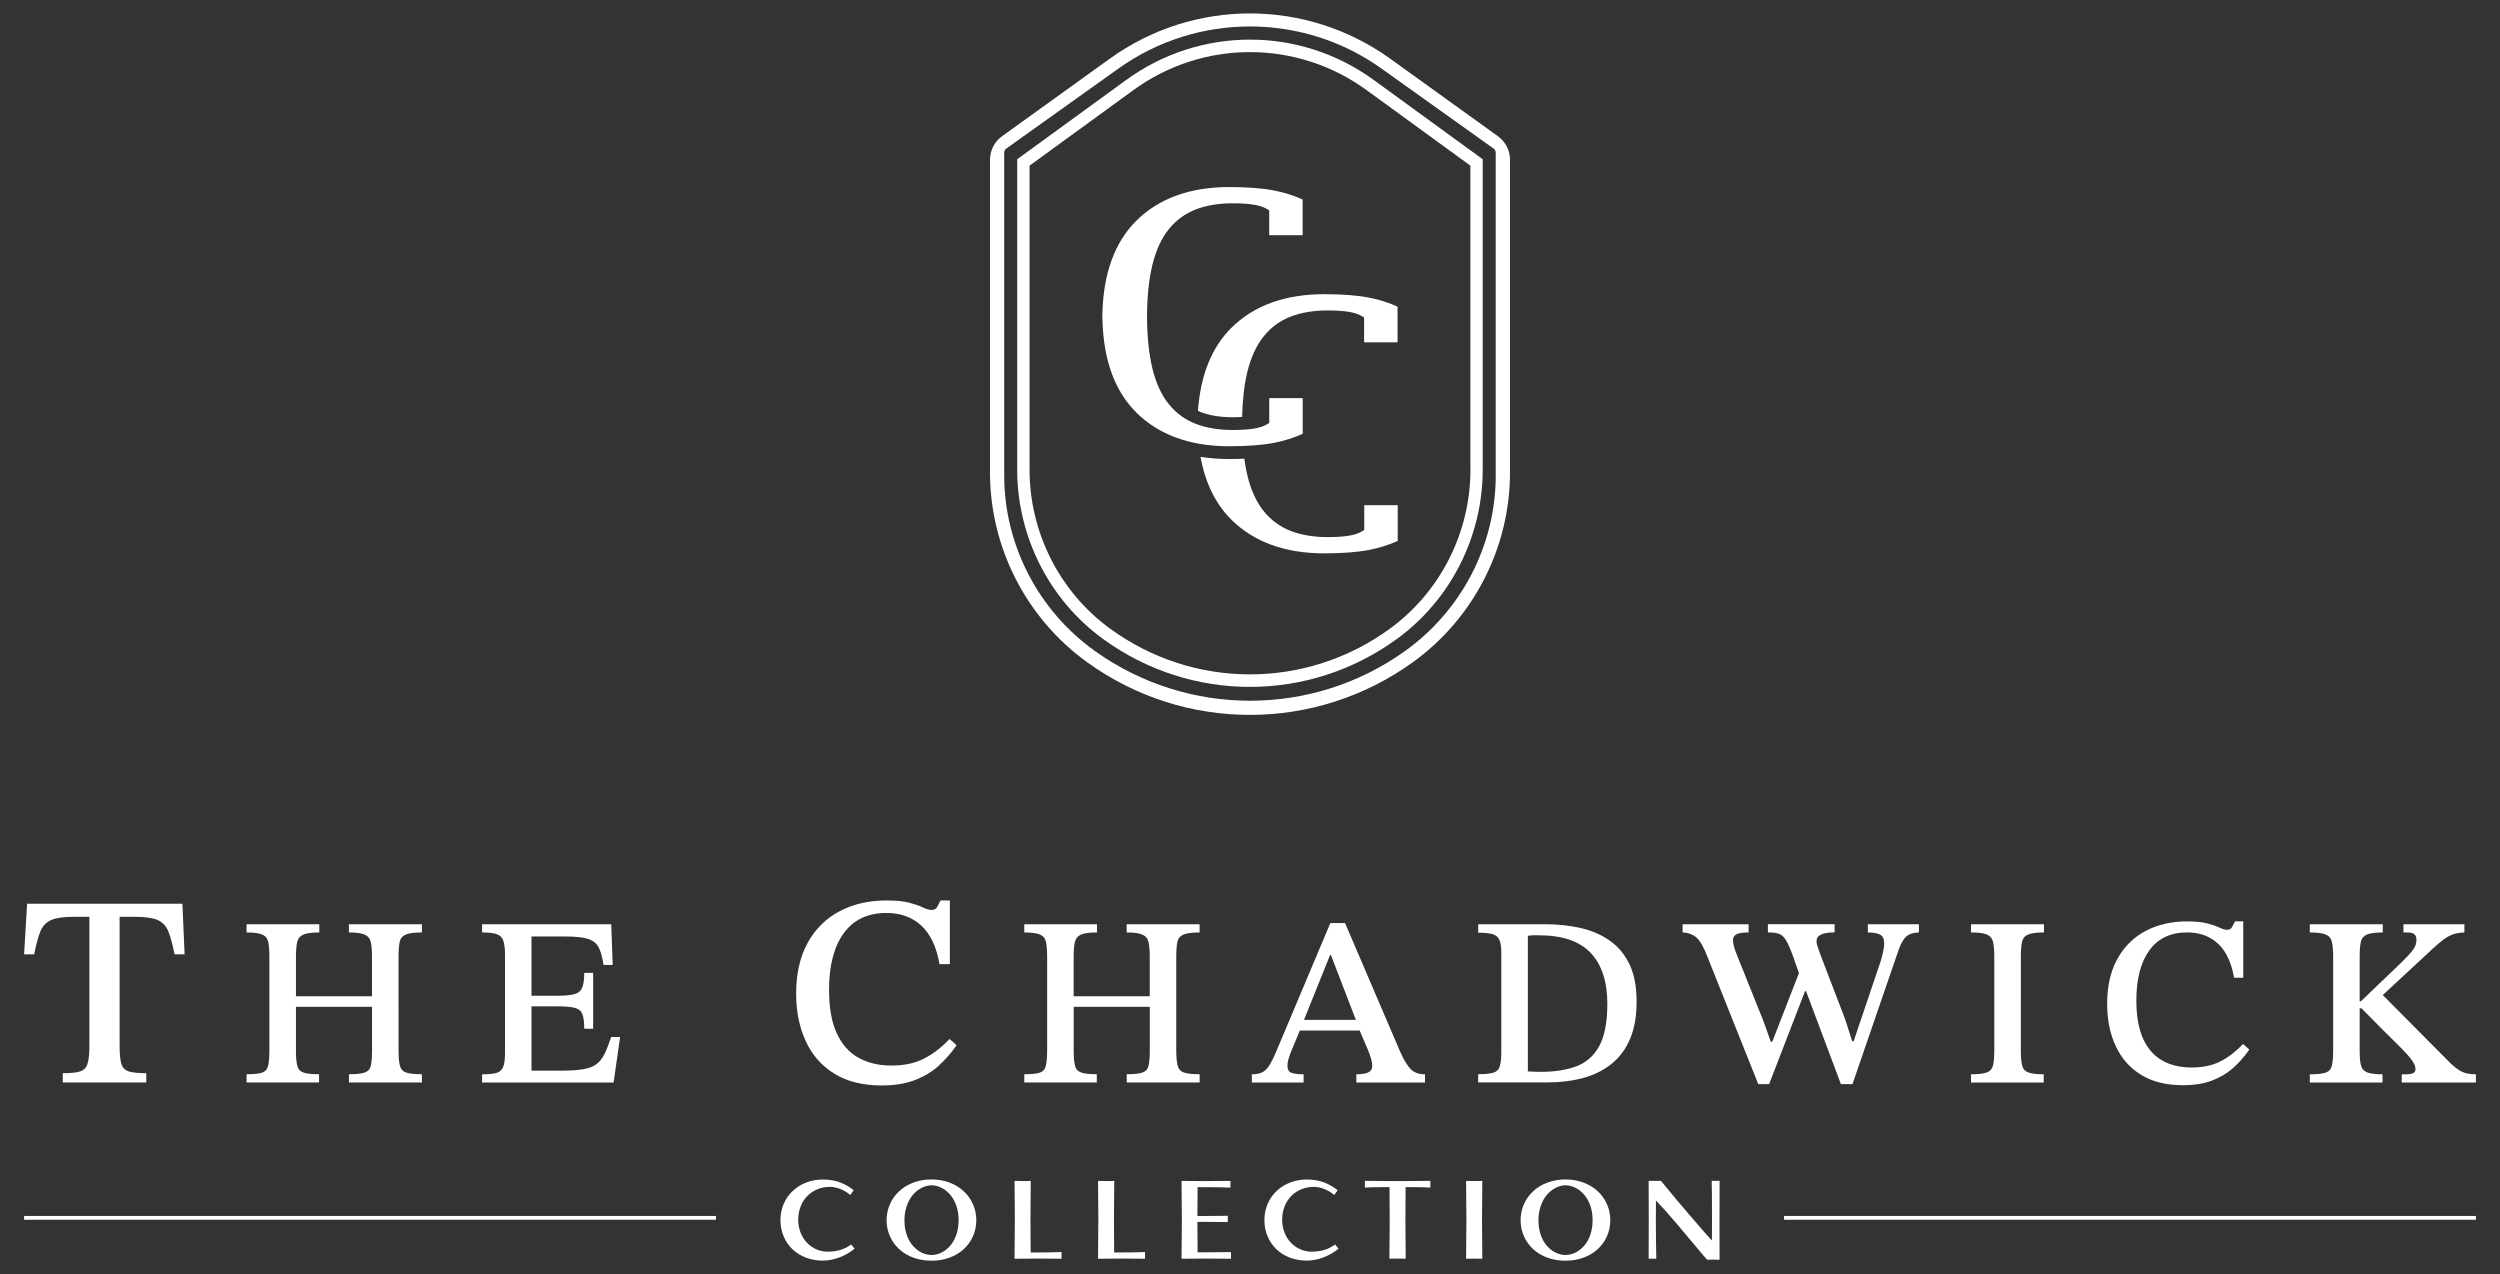
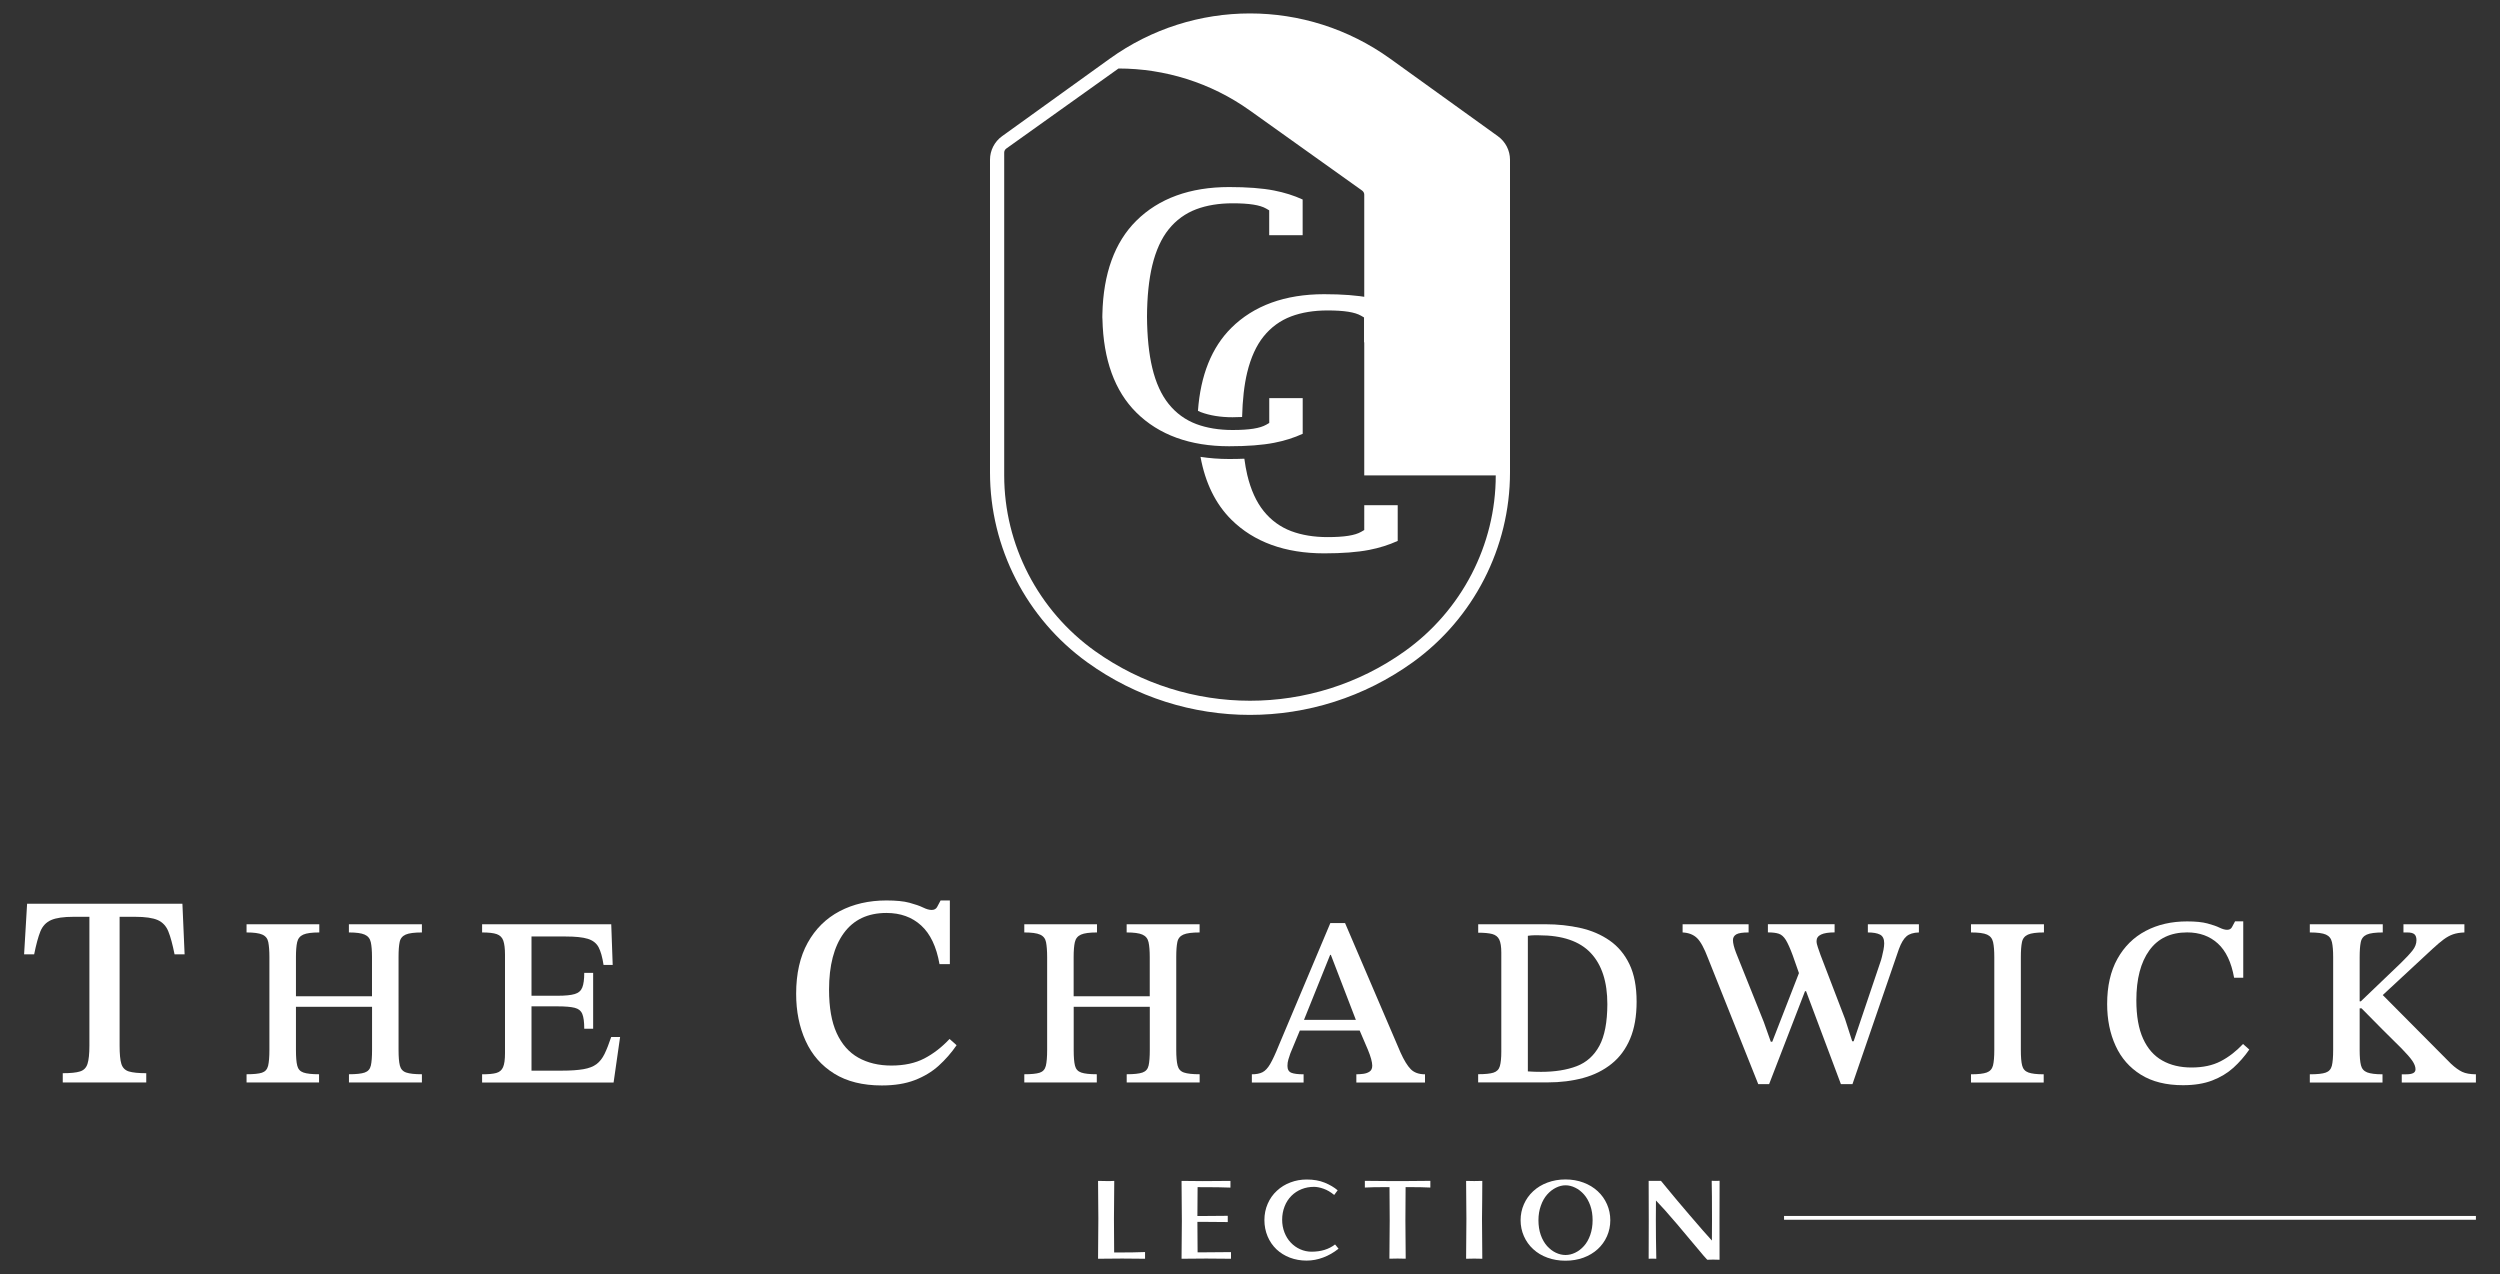
<svg xmlns="http://www.w3.org/2000/svg" version="1.1" id="Layer_1" x="0px" y="0px" viewBox="0 0 500 254.83" style="enable-background:new 0 0 500 254.83;" xml:space="preserve">
  <rect x="0" y="0" width="500" height="254.83" fill="#333333" stroke="none" />
  <style type="text/css">
	.st0{fill:#004325;}
	.st1{fill:#FFFFFF;}
</style>
  <g>
    <g>
      <g>
        <g>
          <path class="st1" d="M5.42,180.75l-0.6,10.12h2.01c0.4-1.99,0.82-3.53,1.25-4.6c0.44-1.07,1.15-1.82,2.15-2.26      c1-0.44,2.49-0.65,4.49-0.65h3.16v25.79c0,1.63-0.13,2.84-0.38,3.62c-0.25,0.78-0.75,1.29-1.5,1.52      c-0.74,0.24-1.9,0.35-3.45,0.35v1.85h16.7v-1.85c-1.56,0-2.72-0.12-3.48-0.35c-0.76-0.24-1.26-0.74-1.5-1.52      c-0.24-0.78-0.35-1.99-0.35-3.62v-25.79h3.1c2.03,0,3.54,0.22,4.52,0.65c0.98,0.44,1.69,1.19,2.12,2.26      c0.44,1.07,0.85,2.6,1.25,4.6h2.01l-0.44-10.12H5.42z" />
          <path class="st1" d="M69.78,186.49c1.44,0,2.5,0.14,3.15,0.43c0.66,0.29,1.07,0.79,1.23,1.52c0.16,0.72,0.24,1.71,0.24,2.96      v7.85H59.19v-7.85c0-1.25,0.08-2.24,0.24-2.96c0.16-0.72,0.57-1.23,1.23-1.52c0.66-0.29,1.73-0.43,3.2-0.43v-1.64H49.31v1.64      c1.44,0,2.5,0.14,3.15,0.43c0.66,0.29,1.06,0.79,1.2,1.52c0.14,0.72,0.22,1.71,0.22,2.96v18.59c0,1.41-0.09,2.47-0.26,3.18      c-0.18,0.71-0.59,1.16-1.23,1.37c-0.64,0.21-1.67,0.31-3.08,0.31v1.64h14.5v-1.64c-1.41,0-2.45-0.11-3.11-0.34      c-0.66-0.22-1.08-0.68-1.25-1.37c-0.18-0.69-0.26-1.74-0.26-3.16v-8.62h15.22v8.62c0,1.38-0.08,2.43-0.24,3.13      c-0.16,0.71-0.57,1.17-1.23,1.4c-0.66,0.23-1.71,0.34-3.15,0.34v1.64h14.59v-1.64c-1.41,0-2.46-0.11-3.13-0.34      c-0.67-0.22-1.1-0.69-1.28-1.4c-0.18-0.71-0.26-1.75-0.26-3.13V191.4c0-1.28,0.07-2.28,0.22-2.99c0.14-0.71,0.55-1.2,1.2-1.49      c0.66-0.29,1.74-0.43,3.25-0.43v-1.64H69.78V186.49z" />
          <path class="st1" d="M120.91,210.78c-0.43,0.88-0.97,1.57-1.61,2.05c-0.64,0.48-1.52,0.82-2.62,1.01      c-1.11,0.19-2.54,0.29-4.31,0.29h-6.07v-12.86h5.2c1.54,0,2.69,0.1,3.44,0.29c0.75,0.19,1.26,0.6,1.52,1.23      c0.26,0.63,0.39,1.61,0.39,2.96h1.78v-11.17h-1.78c0,1.28-0.13,2.26-0.39,2.91c-0.26,0.66-0.76,1.1-1.52,1.32      c-0.75,0.23-1.9,0.34-3.44,0.34h-5.2v-11.85h6.84c1.93,0,3.4,0.15,4.41,0.46c1.01,0.31,1.73,0.87,2.17,1.69      c0.43,0.82,0.76,2,0.99,3.54h1.83l-0.29-8.14H96.42v1.64c1.32,0,2.3,0.11,2.94,0.34c0.64,0.23,1.08,0.66,1.3,1.3      c0.22,0.64,0.34,1.57,0.34,2.79v19.75c0,1.25-0.13,2.18-0.39,2.77c-0.26,0.6-0.71,0.98-1.37,1.16c-0.66,0.18-1.6,0.26-2.82,0.26      v1.64h26.3l1.3-9.1h-1.78C121.78,208.77,121.34,209.9,120.91,210.78z" />
          <path class="st1" d="M184.85,211.7c-1.81,0.94-4.01,1.41-6.58,1.41c-2.54,0-4.74-0.53-6.61-1.58c-1.87-1.05-3.31-2.69-4.33-4.92      c-1.02-2.23-1.52-5.12-1.52-8.68c0-4.82,0.98-8.59,2.94-11.29c1.96-2.7,4.81-4.05,8.54-4.05c2.79,0,5.11,0.83,6.94,2.5      c1.83,1.67,3.06,4.24,3.67,7.73h2.07v-12.73h-1.85c-0.25,0.51-0.49,0.95-0.71,1.33c-0.22,0.38-0.58,0.57-1.09,0.57      c-0.47,0-1.04-0.16-1.71-0.49c-0.67-0.33-1.58-0.64-2.72-0.95c-1.14-0.31-2.68-0.46-4.6-0.46c-3.52,0-6.64,0.72-9.36,2.15      c-2.72,1.43-4.85,3.54-6.39,6.31c-1.54,2.77-2.31,6.18-2.31,10.2c0,3.52,0.63,6.66,1.9,9.44c1.27,2.78,3.17,4.95,5.71,6.53      c2.54,1.58,5.71,2.37,9.52,2.37c2.54,0,4.73-0.35,6.58-1.06c1.85-0.71,3.45-1.67,4.79-2.88c1.34-1.21,2.54-2.58,3.59-4.11      l-1.41-1.25C188.35,209.46,186.66,210.76,184.85,211.7z" />
          <path class="st1" d="M225.33,186.49c1.44,0,2.5,0.14,3.15,0.43c0.66,0.29,1.07,0.79,1.23,1.52c0.16,0.72,0.24,1.71,0.24,2.96      v7.85h-15.22v-7.85c0-1.25,0.08-2.24,0.24-2.96c0.16-0.72,0.57-1.23,1.23-1.52c0.66-0.29,1.73-0.43,3.2-0.43v-1.64h-14.54v1.64      c1.45,0,2.5,0.14,3.15,0.43c0.66,0.29,1.06,0.79,1.2,1.52c0.14,0.72,0.22,1.71,0.22,2.96v18.59c0,1.41-0.09,2.47-0.26,3.18      c-0.18,0.71-0.59,1.16-1.23,1.37c-0.64,0.21-1.67,0.31-3.08,0.31v1.64h14.5v-1.64c-1.41,0-2.45-0.11-3.11-0.34      c-0.66-0.22-1.08-0.68-1.25-1.37c-0.18-0.69-0.26-1.74-0.26-3.16v-8.62h15.22v8.62c0,1.38-0.08,2.43-0.24,3.13      c-0.16,0.71-0.57,1.17-1.23,1.4c-0.66,0.23-1.71,0.34-3.15,0.34v1.64h14.59v-1.64c-1.41,0-2.46-0.11-3.13-0.34      c-0.67-0.22-1.1-0.69-1.28-1.4c-0.18-0.71-0.27-1.75-0.27-3.13V191.4c0-1.28,0.07-2.28,0.22-2.99c0.14-0.71,0.55-1.2,1.2-1.49      c0.66-0.29,1.74-0.43,3.25-0.43v-1.64h-14.59V186.49z" />
          <path class="st1" d="M280.09,210.47l-11.08-25.86h-2.94l-10.31,24.47c-0.67,1.67-1.25,2.91-1.73,3.73      c-0.48,0.82-1,1.37-1.54,1.64c-0.55,0.27-1.25,0.41-2.12,0.41v1.64h10.35v-1.64c-1.12,0-1.94-0.1-2.46-0.31      c-0.51-0.21-0.77-0.67-0.77-1.37c0-0.45,0.06-0.88,0.19-1.3c0.13-0.42,0.26-0.82,0.39-1.2l1.9-4.58h11.96l1.65,3.85      c0.29,0.71,0.51,1.32,0.65,1.85c0.14,0.53,0.22,0.97,0.22,1.32c0,0.55-0.17,0.94-0.51,1.18c-0.34,0.24-0.75,0.39-1.25,0.46      c-0.5,0.06-0.97,0.1-1.42,0.1v1.64H285v-1.64c-1.22,0-2.17-0.34-2.84-1.01C281.49,213.17,280.8,212.05,280.09,210.47z       M266.17,190.97l5,13H260.8l5.23-13H266.17z" />
          <path class="st1" d="M321.92,188.1c-1.69-1.17-3.63-2.01-5.83-2.5c-2.2-0.5-4.54-0.75-7.01-0.75h-13.44v1.69      c1.19,0,2.12,0.09,2.79,0.26c0.67,0.18,1.15,0.55,1.42,1.11c0.27,0.56,0.41,1.44,0.41,2.62v19.79c0,1.28-0.1,2.26-0.29,2.91      c-0.19,0.66-0.62,1.09-1.28,1.3c-0.66,0.21-1.68,0.31-3.06,0.31v1.64h13.87c2.6,0,4.98-0.3,7.15-0.89      c2.17-0.59,4.05-1.53,5.66-2.82c1.6-1.28,2.84-2.95,3.71-5.01c0.87-2.05,1.3-4.53,1.3-7.42c0-3.02-0.48-5.52-1.44-7.51      C324.93,190.85,323.6,189.27,321.92,188.1z M319.87,209.17c-1.06,1.96-2.58,3.32-4.55,4.07c-1.97,0.75-4.34,1.13-7.1,1.13      c-0.42,0-0.85-0.01-1.3-0.02c-0.45-0.02-0.9-0.04-1.35-0.07v-27.12c0.45-0.06,0.84-0.1,1.18-0.1c0.34,0,0.68,0,1.04,0      c4.69,0,8.14,1.18,10.36,3.54s3.32,5.77,3.32,10.23C321.46,204.44,320.93,207.21,319.87,209.17z" />
          <path class="st1" d="M373.57,186.49c1.06,0,1.87,0.14,2.43,0.43c0.56,0.29,0.84,0.87,0.84,1.73c0,0.38-0.05,0.82-0.14,1.3      c-0.1,0.48-0.2,0.95-0.31,1.4c-0.11,0.45-0.23,0.85-0.36,1.2l-5.3,15.7h-0.29l-1.44-4.48l-4.91-12.81      c-0.16-0.48-0.33-0.97-0.51-1.47c-0.18-0.5-0.27-0.92-0.27-1.28c0-1.16,1.2-1.73,3.61-1.73v-1.64h-13.34v1.64      c0.93,0,1.66,0.09,2.19,0.27c0.53,0.18,0.99,0.59,1.4,1.25c0.4,0.66,0.86,1.68,1.37,3.06l1.25,3.56l-5.34,13.73h-0.29l-1.4-3.95      l-5.54-13.82c-0.42-1.09-0.63-1.94-0.63-2.55c0-0.51,0.22-0.9,0.67-1.16c0.45-0.26,1.27-0.38,2.46-0.38v-1.64h-13.2v1.64      c1.22,0.06,2.18,0.44,2.89,1.13c0.71,0.69,1.43,2.02,2.17,3.97l10.07,25.24h2.17l7.18-18.59h0.21l6.97,18.59h2.31l9.29-27.02      c0.45-1.22,0.96-2.07,1.52-2.55c0.56-0.48,1.39-0.74,2.48-0.77v-1.64h-10.21V186.49z" />
          <path class="st1" d="M394.19,186.49c1.51,0,2.58,0.14,3.23,0.43c0.64,0.29,1.04,0.79,1.2,1.52c0.16,0.72,0.24,1.71,0.24,2.96      v18.59c0,1.38-0.09,2.42-0.26,3.11c-0.18,0.69-0.6,1.16-1.25,1.4c-0.66,0.24-1.71,0.36-3.15,0.36v1.64h14.54v-1.64      c-1.38,0-2.4-0.12-3.06-0.36c-0.66-0.24-1.08-0.71-1.25-1.4c-0.18-0.69-0.26-1.73-0.26-3.11V191.4c0-1.25,0.07-2.24,0.22-2.96      c0.14-0.72,0.55-1.23,1.2-1.52c0.66-0.29,1.73-0.43,3.2-0.43v-1.64h-14.59V186.49z" />
          <path class="st1" d="M444.13,212.25c-1.61,0.84-3.55,1.25-5.83,1.25c-2.25,0-4.2-0.46-5.85-1.4c-1.65-0.93-2.93-2.38-3.83-4.36      c-0.9-1.97-1.35-4.53-1.35-7.68c0-4.27,0.87-7.6,2.6-9.99c1.73-2.39,4.25-3.59,7.56-3.59c2.47,0,4.52,0.74,6.14,2.22      c1.62,1.48,2.7,3.76,3.25,6.84h1.83v-11.27h-1.64c-0.23,0.45-0.43,0.84-0.63,1.18c-0.19,0.34-0.51,0.51-0.96,0.51      c-0.42,0-0.92-0.14-1.52-0.43c-0.59-0.29-1.4-0.57-2.41-0.84c-1.01-0.27-2.37-0.41-4.07-0.41c-3.12,0-5.88,0.63-8.28,1.9      c-2.41,1.27-4.29,3.13-5.66,5.59c-1.37,2.46-2.05,5.47-2.05,9.03c0,3.12,0.56,5.9,1.69,8.36c1.12,2.46,2.81,4.38,5.06,5.78      c2.25,1.4,5.06,2.1,8.43,2.1c2.25,0,4.19-0.31,5.83-0.94c1.64-0.63,3.05-1.48,4.24-2.55c1.19-1.08,2.25-2.29,3.18-3.64      l-1.25-1.11C447.23,210.26,445.74,211.42,444.13,212.25z" />
          <path class="st1" d="M492.44,214.37c-0.67-0.32-1.41-0.85-2.21-1.59l-13.68-13.77l9.97-9.25c0.87-0.8,1.61-1.43,2.22-1.88      c0.61-0.45,1.23-0.79,1.85-1.01c0.63-0.22,1.39-0.35,2.29-0.38v-1.64h-12.19v1.64h0.77c0.67,0,1.15,0.12,1.42,0.36      c0.27,0.24,0.41,0.63,0.41,1.18c0,0.71-0.26,1.4-0.79,2.07c-0.53,0.67-1.33,1.53-2.38,2.55l-7.95,7.61h-0.24v-8.81      c0-1.28,0.07-2.29,0.22-3.01c0.14-0.72,0.55-1.23,1.2-1.52c0.66-0.29,1.73-0.43,3.2-0.43v-1.64h-14.59v1.64      c1.51,0,2.58,0.14,3.23,0.43c0.64,0.29,1.04,0.79,1.2,1.52c0.16,0.72,0.24,1.71,0.24,2.96v18.59c0,1.41-0.09,2.46-0.26,3.16      c-0.18,0.69-0.59,1.15-1.23,1.37c-0.64,0.23-1.7,0.34-3.18,0.34v1.64h14.54v-1.64c-1.38,0-2.4-0.13-3.06-0.38      c-0.66-0.26-1.08-0.73-1.25-1.42c-0.18-0.69-0.26-1.71-0.26-3.06v-8.33h0.38l4.14,4.19c1.61,1.57,2.9,2.86,3.88,3.85      c0.98,1,1.69,1.81,2.12,2.43c0.43,0.63,0.65,1.2,0.65,1.71c0,0.35-0.15,0.61-0.46,0.77c-0.31,0.16-0.78,0.24-1.42,0.24h-0.87      v1.64h14.83v-1.64C494.03,214.85,493.11,214.69,492.44,214.37z" />
        </g>
        <g>
-           <path class="st1" d="M170.92,249.74c-0.95,0.76-1.97,1.35-3.07,1.76c-1.09,0.41-2.2,0.62-3.33,0.62c-1.18,0-2.29-0.2-3.33-0.59      c-1.04-0.4-1.94-0.96-2.7-1.68c-0.76-0.73-1.35-1.6-1.77-2.6c-0.42-1.01-0.63-2.09-0.63-3.24c0-1.17,0.22-2.25,0.66-3.26      c0.44-1.01,1.05-1.88,1.84-2.6c0.78-0.73,1.69-1.29,2.72-1.67s2.11-0.58,3.25-0.58c1.35,0,2.55,0.21,3.58,0.63      c1.03,0.42,1.9,0.93,2.6,1.53l-0.69,0.93c-0.71-0.58-1.41-0.99-2.12-1.24c-0.71-0.25-1.35-0.38-1.92-0.38      c-0.88,0-1.71,0.15-2.48,0.46c-0.78,0.31-1.46,0.76-2.04,1.34c-0.58,0.58-1.04,1.29-1.36,2.11c-0.32,0.82-0.49,1.71-0.49,2.68      c0,0.88,0.15,1.71,0.45,2.5c0.3,0.78,0.72,1.47,1.26,2.04c0.54,0.58,1.17,1.03,1.89,1.35c0.72,0.32,1.48,0.49,2.27,0.49      c1.89,0,3.46-0.48,4.71-1.45L170.92,249.74z" />
-           <path class="st1" d="M195.26,244.04c0,1.14-0.22,2.2-0.66,3.2c-0.44,0.99-1.06,1.86-1.86,2.59c-0.8,0.73-1.75,1.3-2.86,1.71      c-1.11,0.4-2.3,0.6-3.59,0.6c-1.28,0-2.48-0.2-3.59-0.6c-1.11-0.4-2.06-0.97-2.86-1.71c-0.8-0.73-1.42-1.6-1.86-2.6      c-0.44-1-0.66-2.06-0.66-3.19c0-1.12,0.22-2.19,0.66-3.19c0.44-1,1.06-1.87,1.86-2.61c0.8-0.74,1.75-1.32,2.86-1.73      c1.11-0.41,2.3-0.62,3.59-0.62c1.28,0,2.48,0.2,3.59,0.62c1.11,0.41,2.06,0.99,2.86,1.73c0.8,0.74,1.42,1.61,1.86,2.61      C195.04,241.85,195.26,242.92,195.26,244.04z M191.72,244.04c0-1.07-0.15-2.04-0.46-2.92c-0.31-0.88-0.73-1.62-1.25-2.21      c-0.53-0.6-1.11-1.06-1.76-1.37c-0.65-0.32-1.3-0.48-1.94-0.48c-0.63,0-1.28,0.16-1.92,0.48c-0.65,0.32-1.24,0.77-1.76,1.37      c-0.53,0.6-0.95,1.34-1.26,2.23c-0.32,0.89-0.48,1.85-0.48,2.91c0,1.08,0.15,2.06,0.46,2.94c0.31,0.88,0.73,1.61,1.25,2.2      c0.53,0.59,1.11,1.04,1.76,1.35c0.65,0.31,1.3,0.46,1.94,0.46c0.65,0,1.3-0.15,1.94-0.46c0.65-0.31,1.23-0.76,1.76-1.35      c0.53-0.59,0.94-1.32,1.25-2.2C191.57,246.1,191.72,245.12,191.72,244.04z" />
-           <path class="st1" d="M212.31,251.75c-1.21-0.03-2.74-0.04-4.58-0.04c-2.02,0-3.62,0.01-4.82,0.04l0.06-7.97l-0.06-7.6      c0.43,0.01,0.97,0.03,1.62,0.03c0.65,0.01,1.19,0,1.62-0.03l-0.06,7.6l0.04,6.72c2.78,0,4.84-0.03,6.18-0.09V251.75z" />
          <path class="st1" d="M229.01,251.75c-1.21-0.03-2.74-0.04-4.58-0.04c-2.02,0-3.62,0.01-4.82,0.04l0.06-7.97l-0.06-7.6      c0.43,0.01,0.97,0.03,1.62,0.03c0.65,0.01,1.19,0,1.62-0.03l-0.06,7.6l0.04,6.72c2.78,0,4.84-0.03,6.18-0.09V251.75z" />
          <path class="st1" d="M246.21,251.75l-4.97-0.04l-4.93,0.04l0.06-7.58l-0.06-7.99l4.21,0.04l5.57-0.04v1.34      c-1.2-0.06-3.38-0.09-6.57-0.09l-0.04,5.77h1.1l4.97-0.04v1.25l-4.97-0.04h-1.1l0.04,6.09h1.71l4.97-0.04V251.75z" />
          <path class="st1" d="M267.71,249.74c-0.95,0.76-1.97,1.35-3.07,1.76c-1.09,0.41-2.2,0.62-3.33,0.62c-1.18,0-2.29-0.2-3.33-0.59      c-1.04-0.4-1.94-0.96-2.7-1.68c-0.76-0.73-1.35-1.6-1.77-2.6c-0.42-1.01-0.63-2.09-0.63-3.24c0-1.17,0.22-2.25,0.66-3.26      c0.44-1.01,1.05-1.88,1.84-2.6c0.78-0.73,1.69-1.29,2.72-1.67c1.03-0.39,2.11-0.58,3.25-0.58c1.35,0,2.55,0.21,3.58,0.63      c1.03,0.42,1.9,0.93,2.6,1.53l-0.69,0.93c-0.71-0.58-1.41-0.99-2.12-1.24c-0.71-0.25-1.35-0.38-1.92-0.38      c-0.88,0-1.71,0.15-2.48,0.46c-0.78,0.31-1.46,0.76-2.04,1.34c-0.58,0.58-1.04,1.29-1.36,2.11c-0.32,0.82-0.49,1.71-0.49,2.68      c0,0.88,0.15,1.71,0.45,2.5c0.3,0.78,0.72,1.47,1.26,2.04c0.54,0.58,1.17,1.03,1.89,1.35c0.72,0.32,1.48,0.49,2.27,0.49      c1.89,0,3.46-0.48,4.71-1.45L267.71,249.74z" />
          <path class="st1" d="M286.07,237.51c-0.97-0.06-2.61-0.09-4.95-0.09l-0.04,6.74l0.06,7.58c-1.08-0.04-2.17-0.04-3.26,0      l0.06-7.58l-0.04-6.74c-2.51,0-4.15,0.03-4.93,0.09v-1.34l4.69,0.04h3.72l4.69-0.04V237.51z" />
          <path class="st1" d="M296.46,251.75c-1.07-0.04-2.15-0.04-3.24,0l0.06-7.97l-0.06-7.6c1.09,0.04,2.17,0.04,3.24,0      c0.01,0.43,0.01,1.65-0.02,3.66c-0.03,2.01-0.04,3.32-0.04,3.94L296.46,251.75z" />
          <path class="st1" d="M322.06,244.04c0,1.14-0.22,2.2-0.66,3.2c-0.44,0.99-1.06,1.86-1.86,2.59c-0.8,0.73-1.75,1.3-2.86,1.71      c-1.11,0.4-2.3,0.6-3.59,0.6c-1.28,0-2.48-0.2-3.59-0.6c-1.11-0.4-2.06-0.97-2.86-1.71c-0.8-0.73-1.42-1.6-1.86-2.6      c-0.44-1-0.66-2.06-0.66-3.19c0-1.12,0.22-2.19,0.66-3.19c0.44-1,1.06-1.87,1.86-2.61c0.8-0.74,1.75-1.32,2.86-1.73      c1.11-0.41,2.3-0.62,3.59-0.62c1.28,0,2.48,0.2,3.59,0.62c1.11,0.41,2.06,0.99,2.86,1.73c0.8,0.74,1.42,1.61,1.86,2.61      C321.84,241.85,322.06,242.92,322.06,244.04z M318.52,244.04c0-1.07-0.15-2.04-0.46-2.92c-0.31-0.88-0.73-1.62-1.25-2.21      c-0.53-0.6-1.11-1.06-1.76-1.37c-0.65-0.32-1.3-0.48-1.94-0.48c-0.63,0-1.27,0.16-1.92,0.48c-0.65,0.32-1.23,0.77-1.76,1.37      c-0.53,0.6-0.95,1.34-1.26,2.23c-0.32,0.89-0.48,1.85-0.48,2.91c0,1.08,0.15,2.06,0.46,2.94c0.31,0.88,0.73,1.61,1.25,2.2      c0.53,0.59,1.11,1.04,1.76,1.35c0.65,0.31,1.3,0.46,1.94,0.46c0.65,0,1.3-0.15,1.94-0.46c0.65-0.31,1.23-0.76,1.76-1.35      c0.53-0.59,0.94-1.32,1.25-2.2C318.36,246.1,318.52,245.12,318.52,244.04z" />
          <path class="st1" d="M343.91,251.95c-0.91-0.04-1.73-0.04-2.46,0c-0.13-0.13-0.36-0.38-0.7-0.77c-0.34-0.38-1.2-1.4-2.58-3.07      c-1.38-1.66-2.31-2.77-2.79-3.32c-1.8-2.12-3.2-3.68-4.19-4.69l-0.02,3.87c0,2.33,0.03,4.93,0.09,7.78      c-0.56-0.03-1.07-0.03-1.53,0l0.02-7.76l-0.02-7.82c0.91,0.01,1.73,0.01,2.46,0c0.2,0.25,0.62,0.76,1.26,1.53      c0.64,0.78,1.29,1.56,1.94,2.34c0.66,0.78,1.47,1.74,2.43,2.86c2.2,2.58,3.72,4.31,4.56,5.21l0.02-4.13      c0-3.61-0.02-6.22-0.06-7.82c0.49,0.03,1.02,0.03,1.58,0l-0.02,7.8L343.91,251.95z" />
        </g>
        <g>
          <g>
            <rect x="356.81" y="243.19" class="st1" width="138.37" height="0.76" />
          </g>
          <g>
-             <rect x="4.82" y="243.19" class="st1" width="138.37" height="0.76" />
-           </g>
+             </g>
        </g>
      </g>
    </g>
    <g>
      <g>
-         <path class="st1" d="M299.59,27.25l-21.55-15.51c-16.78-12.07-39.32-12.07-56.09,0l-21.55,15.51c-1.5,1.08-2.4,2.84-2.4,4.69     V94.5c0,15.01,7.27,29.2,19.49,37.99c9.72,7,21.1,10.49,32.5,10.49c11.4,0,22.81-3.51,32.56-10.52     C294.72,123.7,302,109.51,302,94.5V31.95C302,30.09,301.1,28.34,299.59,27.25z M299.15,95.08c0,13.89-6.8,27.04-18.22,35.18     c-18.5,13.19-43.36,13.19-61.91-0.03c-11.38-8.12-18.18-21.26-18.18-35.15V30.52c0-0.32,0.16-0.62,0.42-0.81l22.44-16.01     c7.86-5.61,17.07-8.41,26.29-8.41c9.21,0,18.43,2.8,26.29,8.41l22.44,16.01c0.26,0.19,0.42,0.49,0.42,0.81V95.08z" />
-         <path class="st1" d="M225.21,16.01l-21.77,15.84v62.08c0,13.38,6.41,26.03,17.15,33.85c8.79,6.4,19.1,9.6,29.4,9.6     c10.3,0,20.61-3.2,29.4-9.6c10.74-7.81,17.15-20.47,17.15-33.85V31.85l-21.77-15.84C259.96,5.23,240.04,5.23,225.21,16.01z      M294.09,93.93c0,12.58-6.03,24.47-16.13,31.82c-16.73,12.17-39.2,12.17-55.92,0c-10.1-7.35-16.13-19.24-16.13-31.82v-60.8     l20.74-15.09c13.96-10.16,32.73-10.16,46.69,0l20.74,15.09V93.93z" />
+         <path class="st1" d="M299.59,27.25l-21.55-15.51c-16.78-12.07-39.32-12.07-56.09,0l-21.55,15.51c-1.5,1.08-2.4,2.84-2.4,4.69     V94.5c0,15.01,7.27,29.2,19.49,37.99c9.72,7,21.1,10.49,32.5,10.49c11.4,0,22.81-3.51,32.56-10.52     C294.72,123.7,302,109.51,302,94.5V31.95C302,30.09,301.1,28.34,299.59,27.25z M299.15,95.08c0,13.89-6.8,27.04-18.22,35.18     c-18.5,13.19-43.36,13.19-61.91-0.03c-11.38-8.12-18.18-21.26-18.18-35.15V30.52c0-0.32,0.16-0.62,0.42-0.81l22.44-16.01     c9.21,0,18.43,2.8,26.29,8.41l22.44,16.01c0.26,0.19,0.42,0.49,0.42,0.81V95.08z" />
      </g>
      <g>
        <g>
          <path class="st1" d="M272.84,106.01l-0.6,0.35c-1.24,0.72-3.38,1.06-6.73,1.06c-2.71,0-5.16-0.4-7.26-1.19      c-2.17-0.82-4.02-2.16-5.51-4.01c-1.47-1.82-2.58-4.25-3.29-7.24c-0.24-0.99-0.42-2.09-0.58-3.24      c-0.97,0.04-1.97,0.06-3.03,0.06c-2.01,0-3.92-0.15-5.74-0.43c0.95,5.2,3.01,9.42,6.16,12.55c4.51,4.48,10.76,6.75,18.57,6.75      c3.62,0,6.64-0.23,9-0.69c2.05-0.4,3.96-1,5.71-1.8v-7.14h-6.69V106.01z" />
          <path class="st1" d="M273.82,59.53c-2.35-0.46-5.38-0.69-9-0.69c-7.81,0-14.06,2.27-18.57,6.75c-3.93,3.91-6.15,9.49-6.66,16.58      c0.19,0.08,0.36,0.18,0.55,0.25c1.81,0.68,3.95,1.03,6.36,1.03c0.73,0,1.36-0.02,1.92-0.05c0.09-3.42,0.42-6.41,1.01-8.87      c0.72-2.99,1.83-5.43,3.29-7.24c1.49-1.85,3.34-3.19,5.51-4.01c2.1-0.79,4.54-1.19,7.26-1.19c3.35,0,5.49,0.34,6.73,1.06      l0.6,0.35v4.97h6.69v-7.14C277.78,60.53,275.87,59.93,273.82,59.53z" />
        </g>
        <path class="st1" d="M220.49,63.86c0.18,8.09,2.46,14.36,6.77,18.64c4.51,4.48,10.76,6.75,18.57,6.75c3.62,0,6.64-0.23,9-0.69     c2.05-0.4,3.96-1,5.71-1.8v-7.14h-6.69v4.97l-0.6,0.35C252,85.66,249.86,86,246.51,86c-2.71,0-5.16-0.4-7.26-1.19     c-2.17-0.82-4.02-2.16-5.51-4.01c-1.47-1.82-2.58-4.25-3.29-7.24c-0.67-2.79-1.02-6.22-1.05-10.22     c0.02-4.01,0.38-7.45,1.05-10.24c0.72-2.99,1.83-5.43,3.29-7.24c1.49-1.85,3.34-3.19,5.51-4.01c2.1-0.79,4.54-1.19,7.26-1.19     c3.35,0,5.49,0.34,6.73,1.06l0.6,0.35v4.97h6.69v-7.14c-1.74-0.8-3.66-1.4-5.71-1.8c-2.35-0.46-5.38-0.69-9-0.69     c-7.81,0-14.06,2.27-18.57,6.75c-4.31,4.28-6.59,10.55-6.77,18.64l-0.01,0.46l0,0.06l0,0.21L220.49,63.86z" />
      </g>
    </g>
  </g>
</svg>